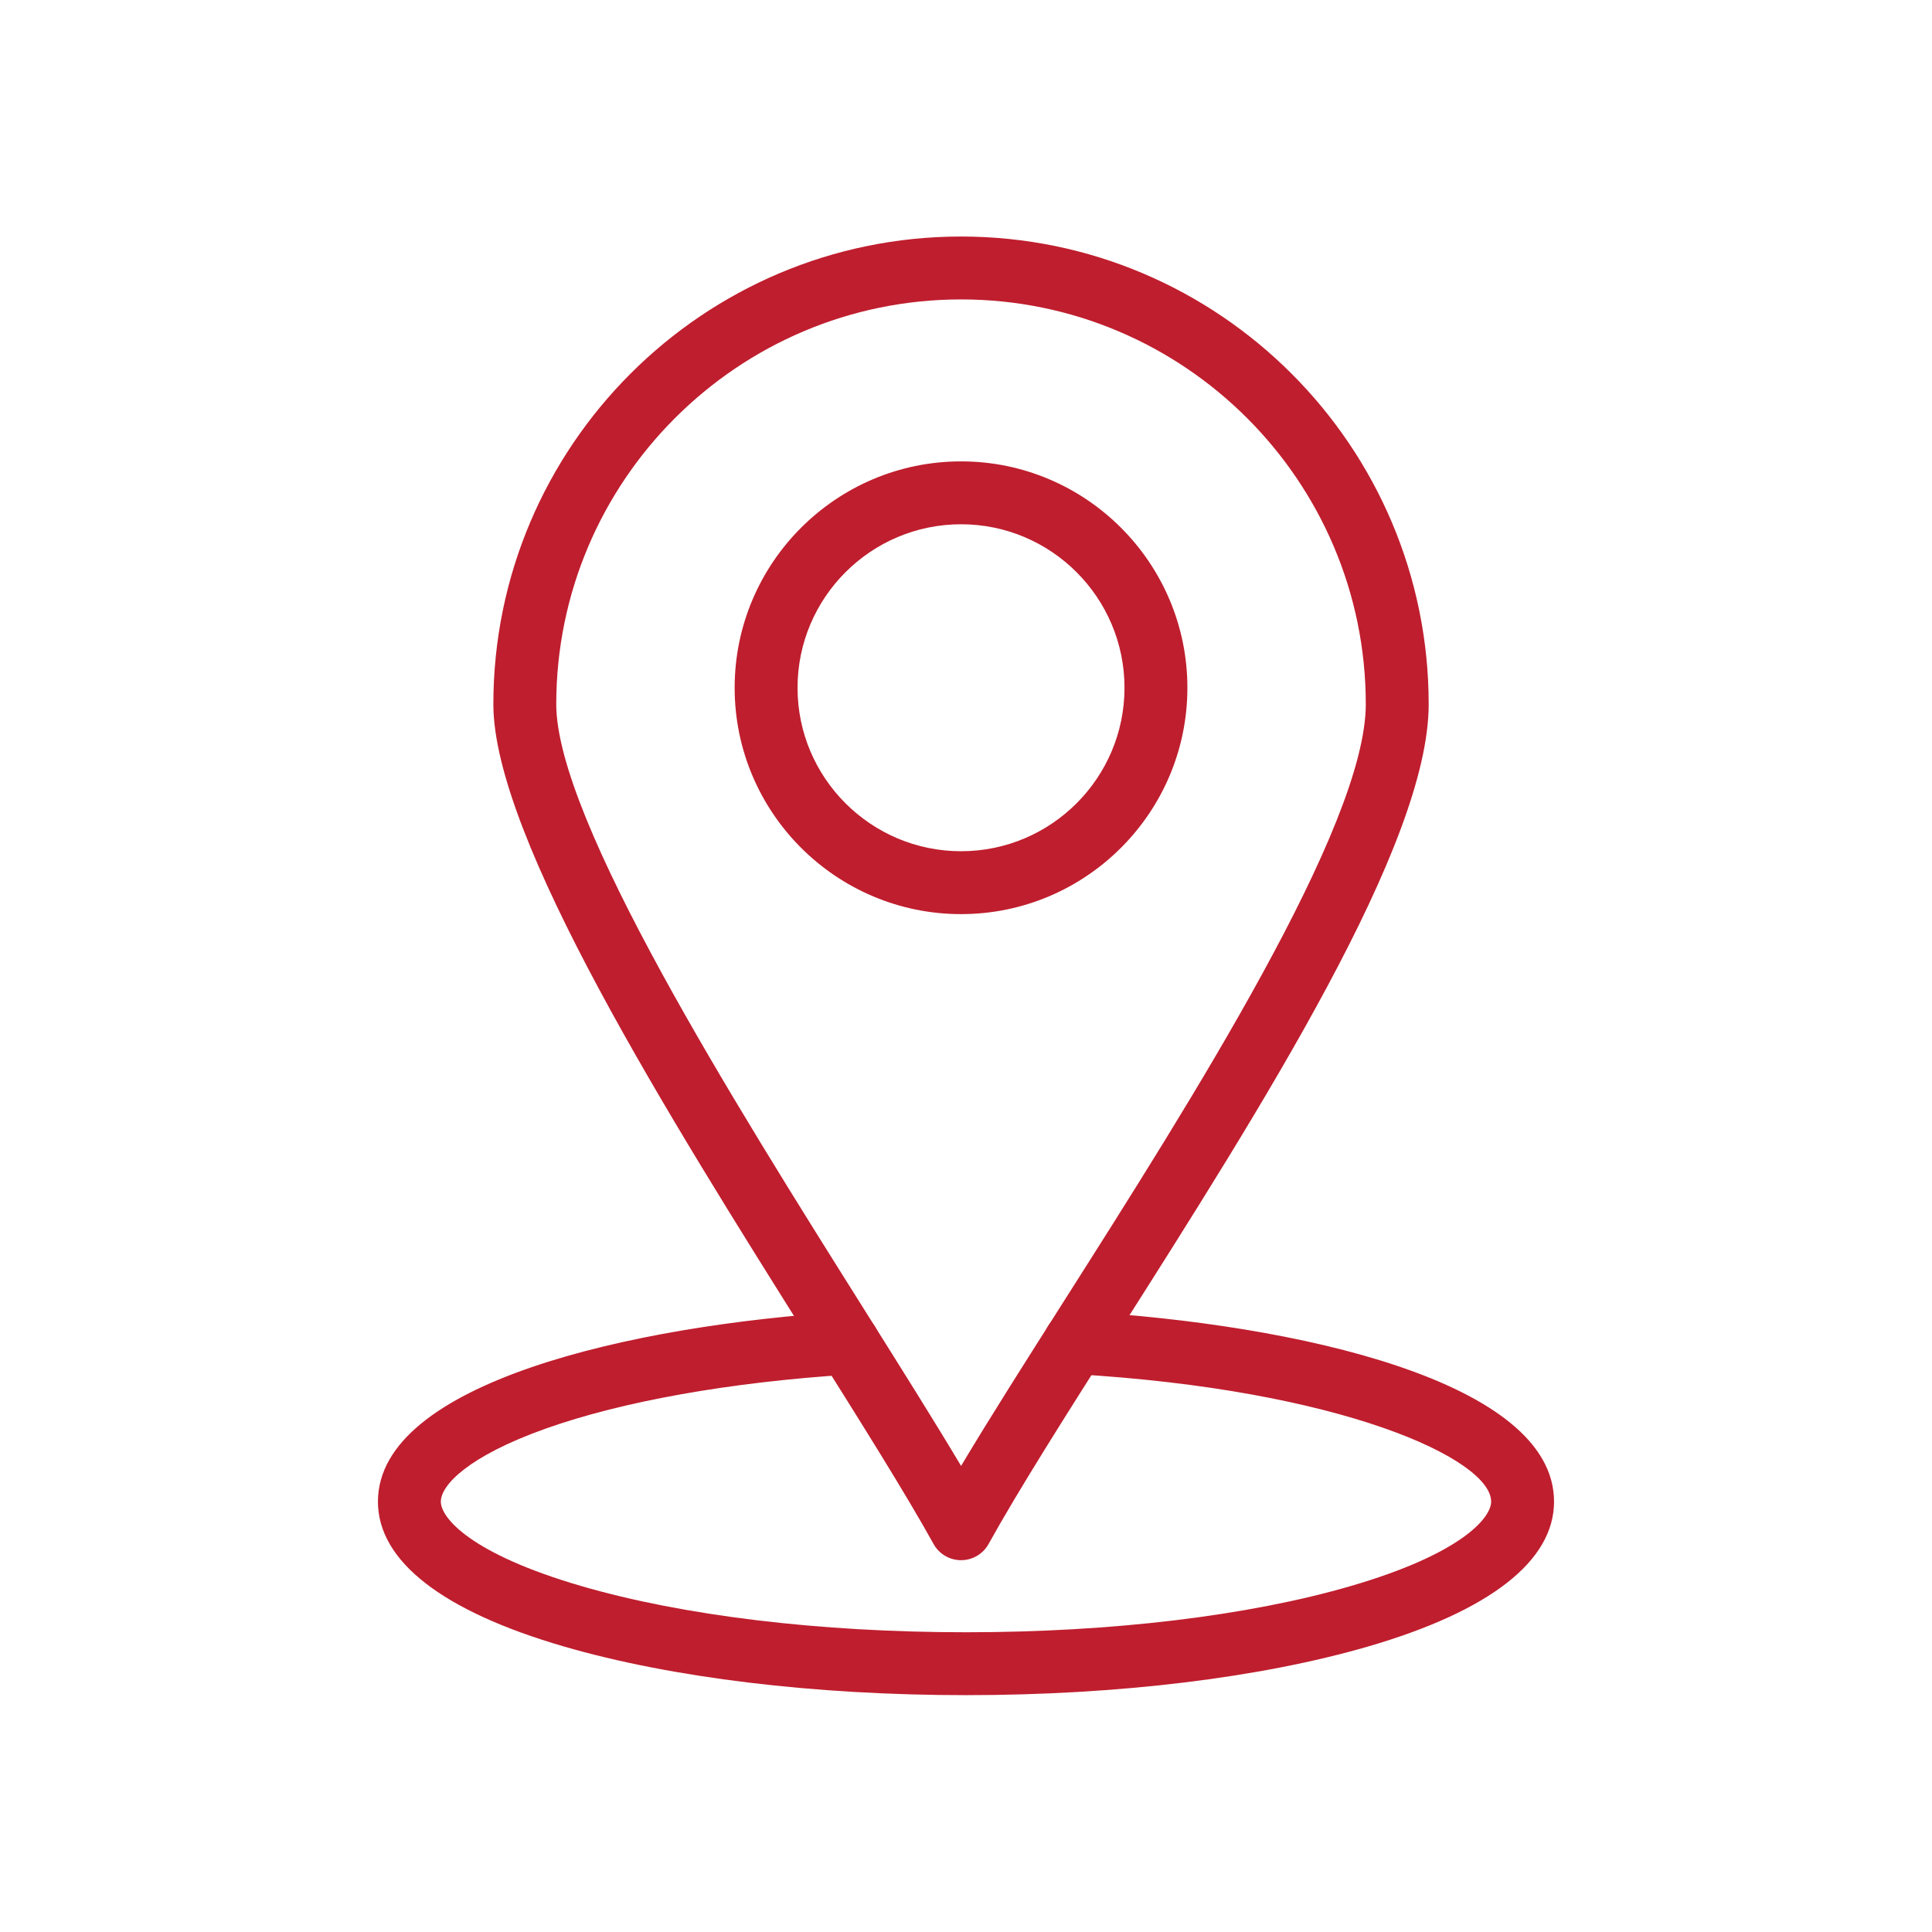
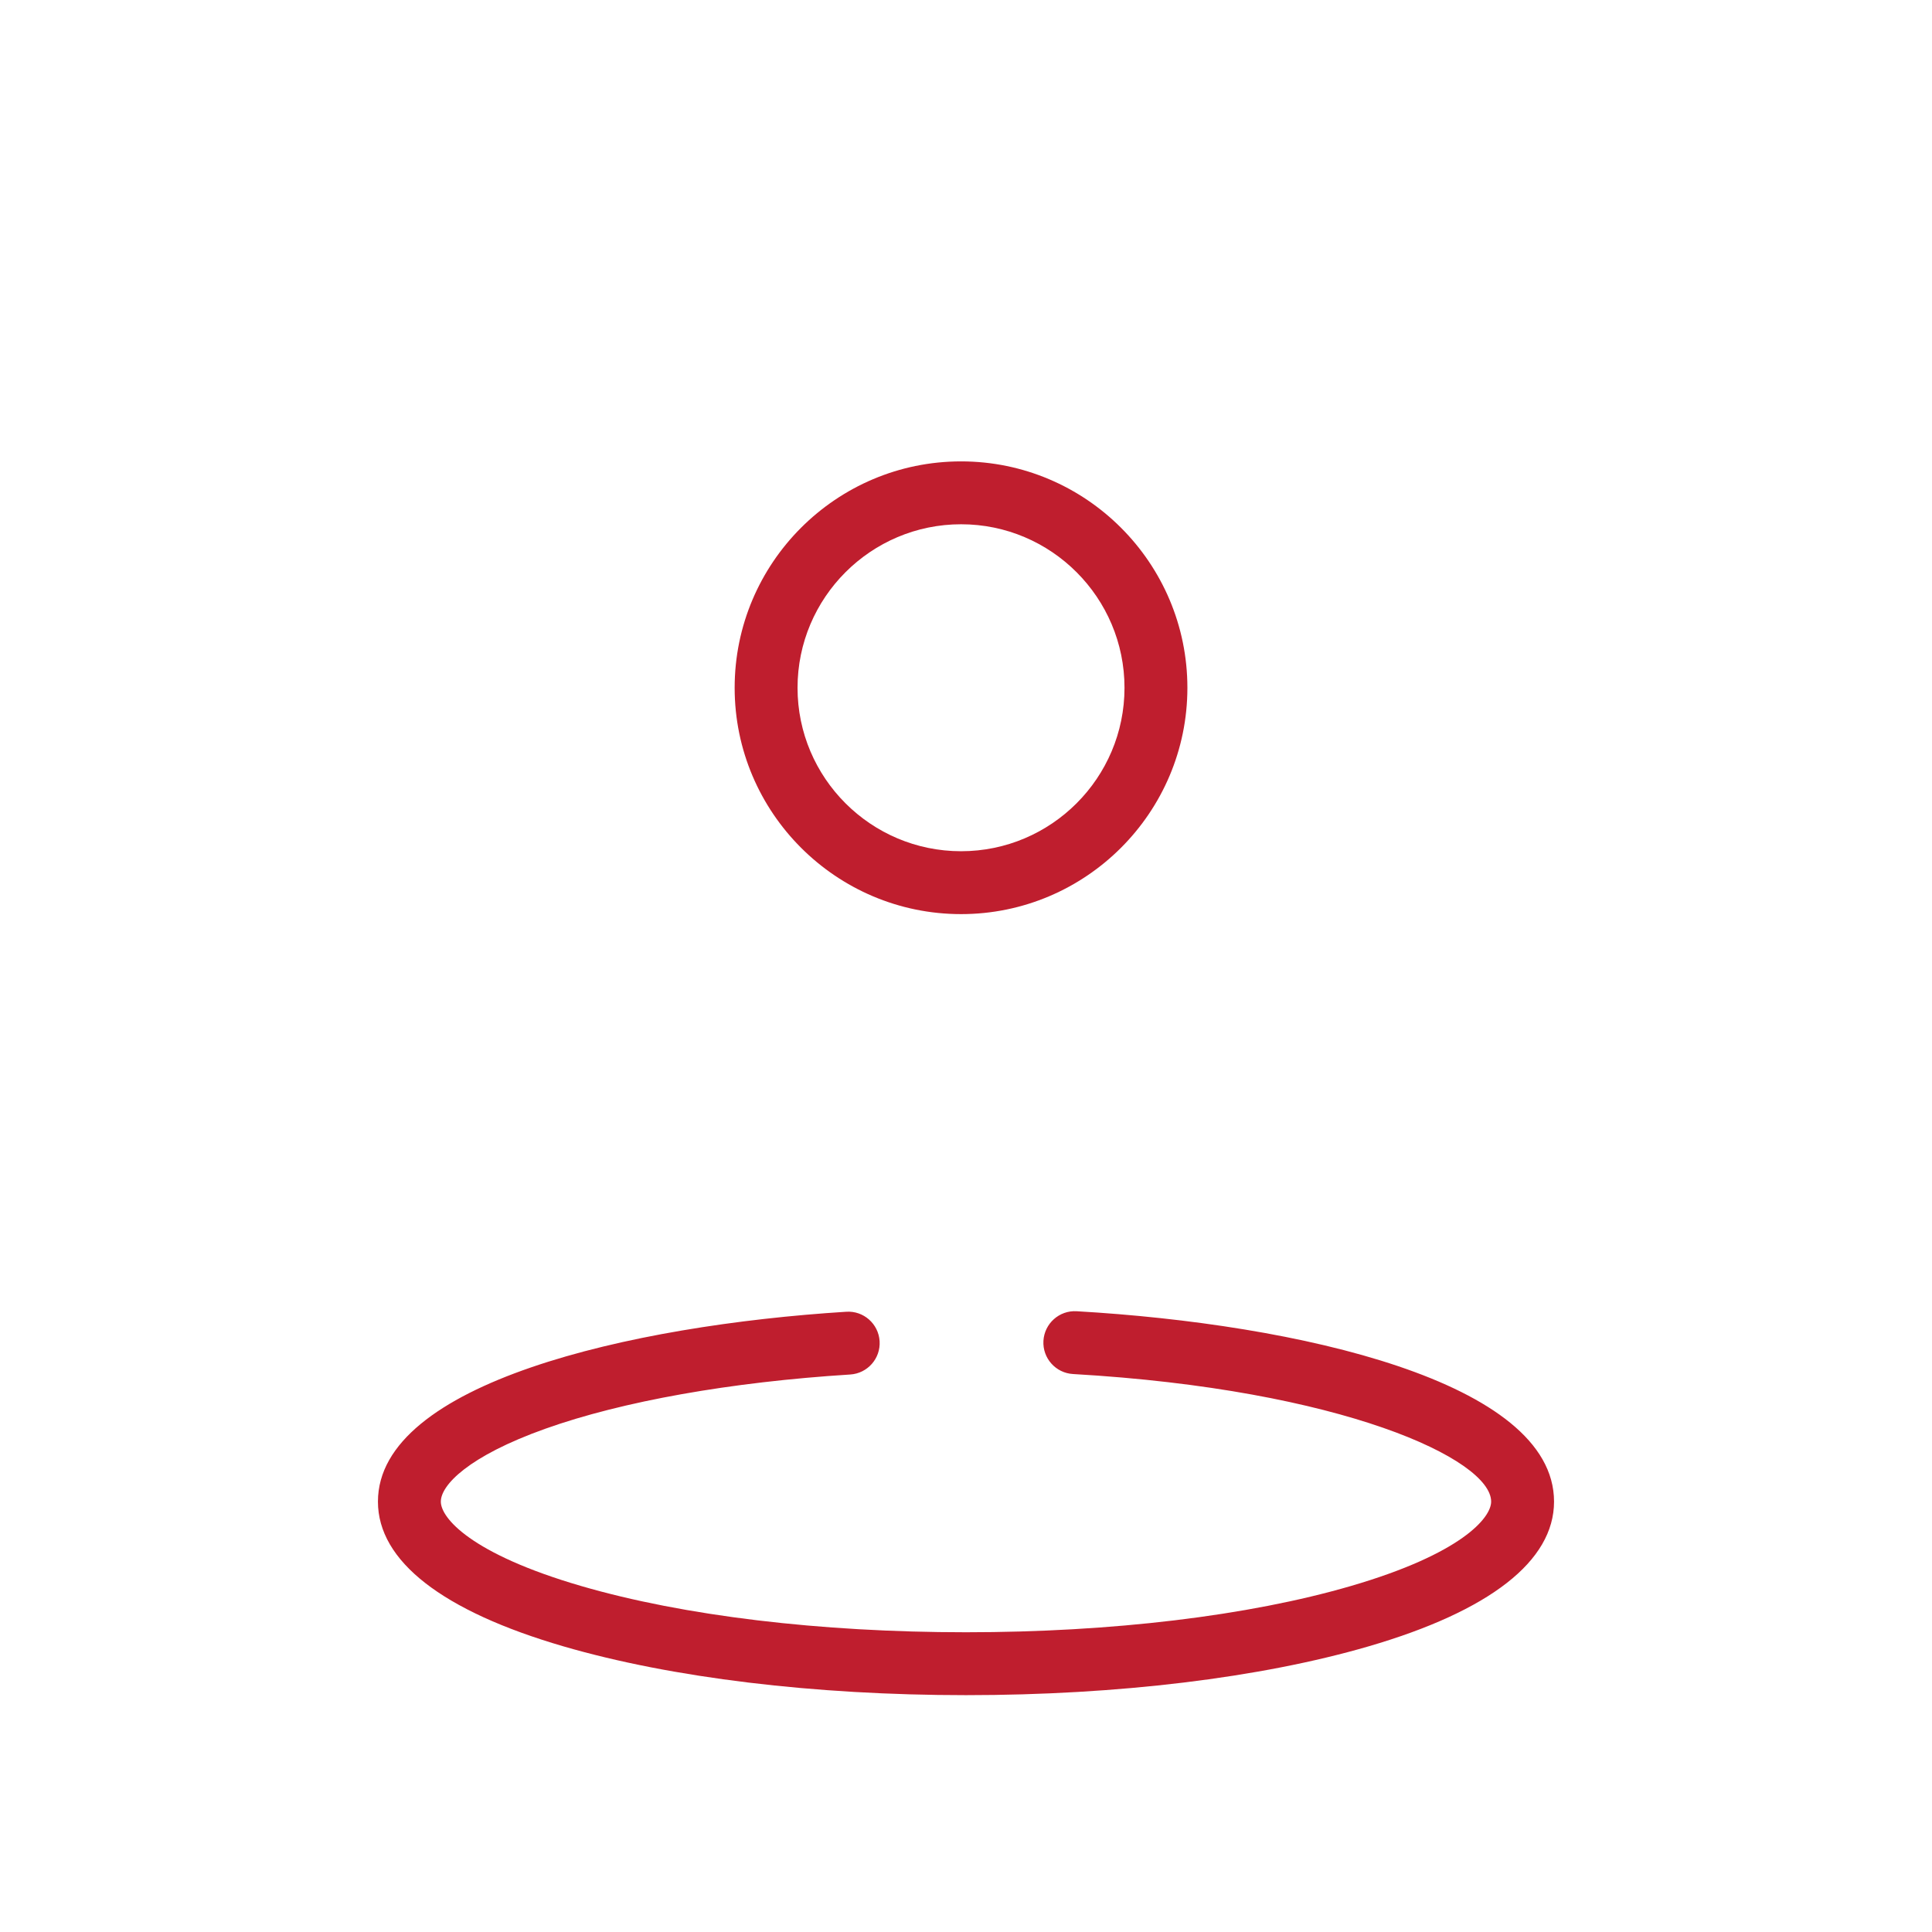
<svg xmlns="http://www.w3.org/2000/svg" version="1.0" preserveAspectRatio="xMidYMid meet" height="1000" viewBox="0 0 750 750" zoomAndPan="magnify" width="1000">
  <defs>
    <clipPath id="19e17d8cf6">
      <path clip-rule="nonzero" d="M 146.738 508 L 603.488 508 L 603.488 658.605 L 146.738 658.605 Z M 146.738 508" />
    </clipPath>
    <clipPath id="665972ed64">
      <path clip-rule="nonzero" d="M 191 91.605 L 555 91.605 L 555 606 L 191 606 Z M 191 91.605" />
    </clipPath>
  </defs>
  <g clip-path="url(#19e17d8cf6)">
    <path fill-rule="nonzero" fill-opacity="1" d="M 374.996 658.055 C 316.168 658.055 260.695 651.336 218.797 639.133 C 171.641 625.398 146.715 605.965 146.715 582.93 C 146.715 536.965 244.648 514.496 328.516 509.219 C 335.242 508.777 341.039 513.906 341.465 520.637 C 341.887 527.363 336.773 533.16 330.047 533.582 C 283.617 536.504 241.582 543.98 211.688 554.637 C 181.75 565.305 171.129 576.547 171.129 582.93 C 171.129 589.203 182.605 603.164 225.625 615.695 C 265.363 627.27 318.414 633.641 374.996 633.641 C 431.59 633.641 484.645 627.27 524.379 615.695 C 567.387 603.168 578.863 589.203 578.863 582.93 C 578.863 566.5 521.062 539.406 416.547 533.395 C 409.816 533.008 404.672 527.238 405.059 520.508 C 405.445 513.773 411.23 508.617 417.949 509.02 C 503.441 513.941 603.277 536.25 603.277 582.93 C 603.277 605.965 578.355 625.398 531.207 639.133 C 489.312 651.336 433.836 658.055 374.996 658.055 Z M 374.996 658.055" fill="#bf1e2e" />
  </g>
  <g clip-path="url(#665972ed64)">
-     <path fill-rule="nonzero" fill-opacity="1" d="M 373.086 605.664 C 368.648 605.664 364.562 603.258 362.41 599.379 C 351.375 579.48 334.402 552.484 314.754 521.23 C 259.852 433.891 191.523 325.199 191.523 273.383 C 191.523 173.27 272.973 91.82 373.086 91.82 C 473.18 91.82 554.613 173.27 554.613 273.383 C 554.613 327.793 490.281 429.027 433.523 518.344 C 413.98 549.098 395.523 578.148 383.762 599.375 C 381.609 603.258 377.523 605.664 373.086 605.664 Z M 373.086 116.234 C 286.434 116.234 215.938 186.73 215.938 273.383 C 215.938 318.164 284.996 428.02 335.422 508.234 C 349.781 531.082 362.727 551.668 373.09 569.07 C 384.297 550.293 398.309 528.246 412.922 505.25 C 462.414 427.363 530.199 320.691 530.199 273.383 C 530.199 186.73 459.719 116.234 373.086 116.234 Z M 373.086 116.234" fill="#bf1e2e" />
-   </g>
+     </g>
  <path fill-rule="nonzero" fill-opacity="1" d="M 373.086 354.859 C 324.621 354.859 285.191 315.445 285.191 267 C 285.191 218.535 324.621 179.109 373.086 179.109 C 421.531 179.109 460.945 218.535 460.945 267 C 460.945 315.445 421.531 354.859 373.086 354.859 Z M 373.086 203.52 C 338.082 203.52 309.605 231.996 309.605 267 C 309.605 301.984 338.082 330.445 373.086 330.445 C 408.07 330.445 436.531 301.984 436.531 267 C 436.531 231.996 408.07 203.52 373.086 203.52 Z M 373.086 203.52" fill="#bf1e2e" />
</svg>